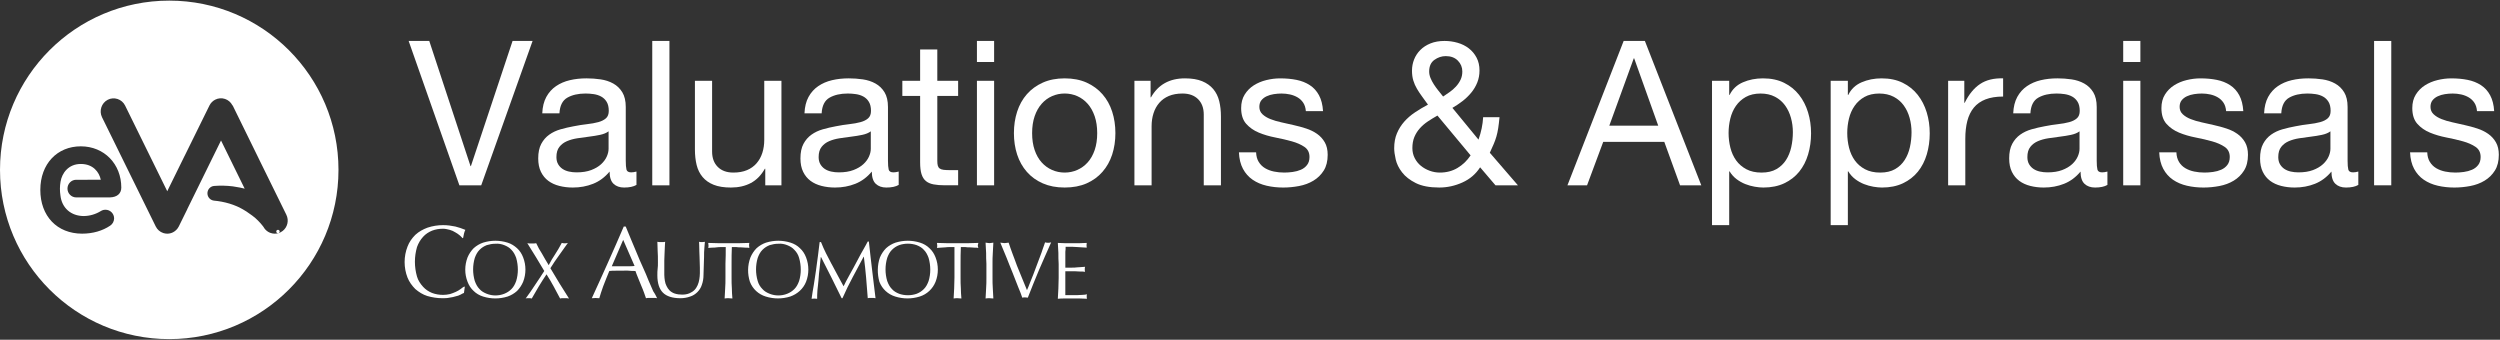
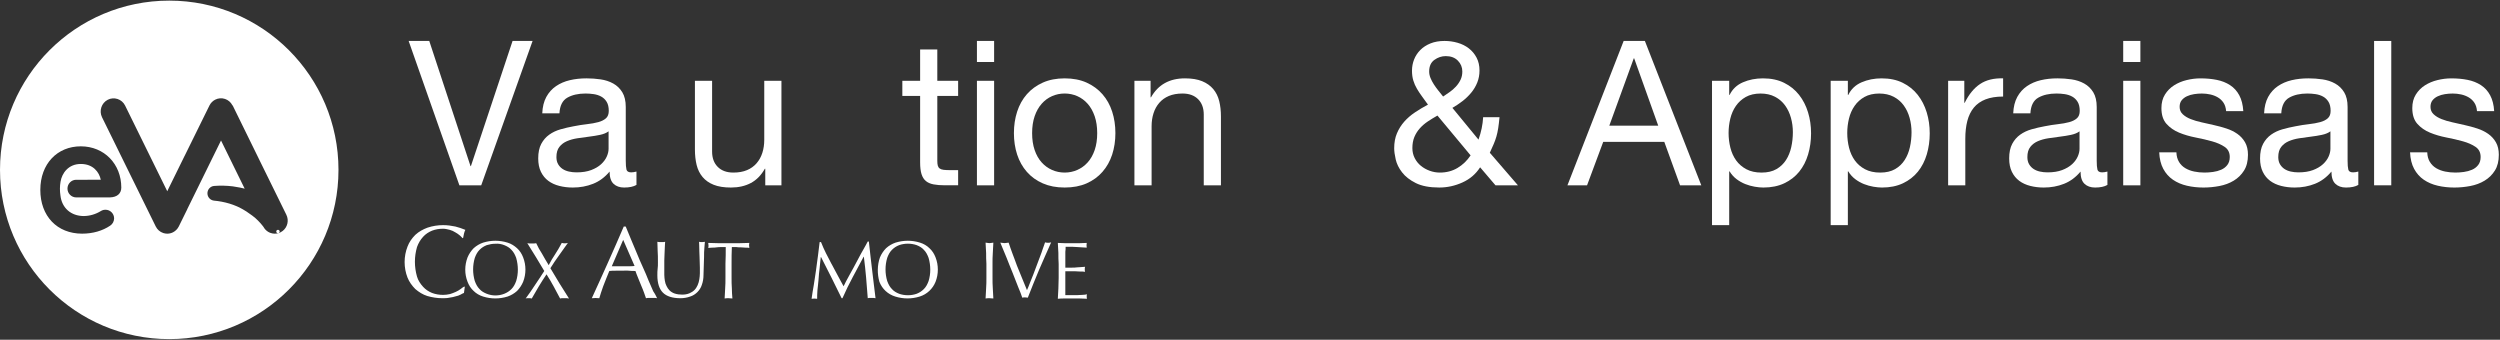
<svg xmlns="http://www.w3.org/2000/svg" id="Layer_1" viewBox="0 0 3294.99 447.76">
  <rect x="0" y="0" width="3294.99" height="447.76" fill="#333333" stroke="none" />
  <defs>
    <style>.cls-1{fill:#fff;}</style>
  </defs>
  <path class="cls-1" d="M366.43,305.1h0s-.06.02-.09.03c.03,0,.06-.02.09-.03Z" />
  <path class="cls-1" d="M366.35,307.36c-.98,0-1.88-.64-2.15-1.62-.33-1.18.34-2.41,1.52-2.75,1.1-.32,2.31.24,2.73,1.3.42,1.06.03,2.26-.99,2.79-.14.07-.36.16-.51.2-.2.05-.4.08-.6.08ZM366.94,306.64l.19.58-.19-.58Z" />
  <path class="cls-1" d="M223.06.82C99.87.82,0,100.69,0,223.88s99.87,223.06,223.06,223.06,223.06-99.87,223.06-223.06S346.25.82,223.06.82ZM145.13,260.16l-.83.02h-16.68c-.06,0-.11,0-.17,0h-27.12c-6.24-.04-11.35-5.21-11.4-11.52-.03-3.1,1.14-6.02,3.28-8.23,2.15-2.22,5.03-3.46,8.11-3.49h15.02c.14-.03.28-.04.43-.04h17.09c-2.16-10.1-10.07-20.79-26.37-20.79s-24.85,12.1-26.7,23.41c-1.02,6-1.06,12.08-.13,18.09,1.8,16.52,13.92,27.14,30.91,27.14,7.9-.13,15.68-2.43,22.46-6.65,1.89-1.16,4.04-1.73,6.21-1.64,6.09.03,11.13,5.13,11.17,11.38-.06,3.84-1.95,7.37-5.05,9.49-10.29,6.97-23.14,10.64-37.15,10.64-32.94,0-55.07-23.17-55.07-57.66s22.43-57.44,53.35-57.44,53.38,23.38,53.38,54.39c0,7.8-5.51,12.63-14.73,12.9ZM372.32,304.55h0c-.98.73-1.75,1.2-2.55,1.6-.34.17-.68.34-1.02.48-.56.24-1.1.43-1.66.6-3.47,1.09-7.14,1-10.59-.25-.02,0-.4-.15-.42-.16l-1.18-.5c-.29-.15-.51-.26-.73-.39,0,.02-.21-.1-.43-.22-.04-.02-.55-.34-.58-.36-.32-.21-.65-.43-.97-.66-.01,0-.36-.27-.38-.28-.03-.03-.45-.37-.48-.4l-.55-.48s-.52-.49-.55-.52l-.39-.41s-.44-.48-.44-.48c-.05-.05-.3-.37-.34-.42-.15-.17-.34-.39-.51-.63-.03-.04-.05-.08-.08-.12-.41-.57-.79-1.16-1.12-1.78-.23-.3-.62-.83-1.01-1.35-.91-1.18-1.92-2.37-2.95-3.55-2.15-2.42-4.43-4.7-6.76-6.78-.98-.88-2.49-2.06-4.05-3.26-1.97-1.43-5.23-3.77-7.77-5.46-2.61-1.74-6.83-4.1-9.39-5.38l-.6-.28c-1-.47-2-.95-3.02-1.36-3.07-1.31-6.24-2.46-9.48-3.44-6.54-1.94-13.31-3.24-20.1-3.86-4.78-.46-8.43-4.2-8.79-8.92-.43-5.35,3.53-10.04,8.82-10.46,8.17-.64,16.46-.45,24.65.56,2.99.38,6.12.91,9.3,1.58.02,0,.04,0,.06,0,.06,0,.2.03.32.06.07.01.13.02.2.04,1.8.35,3.86.86,5.71,1.35l-12.29-25.02c-.04-.06-.08-.13-.11-.2l-18.78-38.28-44.37,90.24c-.04.18-.1.35-.18.52l-11.09,22.51c-.03.06-.06.12-.1.18-1.64,3.24-4.31,5.92-7.53,7.56-2.39,1.21-4.97,1.82-7.56,1.82-1.79,0-3.59-.29-5.35-.88-4.34-1.45-7.85-4.53-9.88-8.68l-70.81-143.96c-4.08-8.42-.69-18.71,7.55-22.96,4.02-2.08,8.61-2.45,12.91-1.05,4.35,1.42,7.89,4.48,9.96,8.61l55.58,112.99,1.06-2.16c.03-.14.08-.27.15-.39l21.58-43.9c.06-.12.13-.23.2-.33l32.61-66.2c1.62-3.32,4.34-6.07,7.63-7.73,4.03-2.04,8.61-2.38,12.89-.94,4.18,1.4,7.59,4.3,9.65,8.22.26.18.47.41.61.69l33.91,69.12c.05.1.09.21.13.31l36.56,74.31-2,.98,2-.98c3.68,7.47,1.56,16.5-5.04,21.5Z" />
  <path class="cls-1" d="M605.47,244.23l-66.88-190.25h27.18l54.36,164.94h.53l54.89-164.94h26.38l-67.68,190.25h-28.78Z" />
  <path class="cls-1" d="M838.88,243.7c-3.91,2.31-9.33,3.47-16.25,3.47-5.86,0-10.53-1.65-13.99-4.93-3.46-3.28-5.2-8.66-5.2-16.12-6.21,7.46-13.45,12.84-21.71,16.12-8.26,3.29-17.18,4.93-26.79,4.93-6.21,0-12.12-.71-17.72-2.13-5.6-1.42-10.44-3.64-14.52-6.66-4.09-3.02-7.33-6.97-9.73-11.86-2.4-4.89-3.6-10.79-3.6-17.72,0-7.81,1.34-14.21,4-19.18,2.67-4.97,6.17-9.02,10.53-12.12,4.34-3.11,9.33-5.46,14.92-7.06,5.59-1.6,11.32-2.93,17.18-4,6.21-1.24,12.12-2.17,17.72-2.79,5.6-.62,10.53-1.51,14.79-2.67,4.26-1.15,7.63-2.84,10.12-5.07,2.49-2.21,3.73-5.46,3.73-9.72,0-4.97-.93-8.97-2.79-11.99-1.87-3.02-4.27-5.33-7.2-6.93-2.93-1.6-6.21-2.66-9.86-3.2-3.64-.53-7.24-.8-10.79-.8-9.59,0-17.59,1.82-23.98,5.46-6.39,3.64-9.86,10.53-10.39,20.65h-22.65c.35-8.53,2.13-15.72,5.33-21.58,3.2-5.86,7.46-10.62,12.79-14.26,5.33-3.64,11.42-6.26,18.26-7.86,6.83-1.6,14.16-2.4,21.97-2.4,6.22,0,12.39.45,18.52,1.33,6.13.89,11.68,2.7,16.65,5.45,4.97,2.75,8.96,6.6,11.99,11.57,3.02,4.96,4.54,11.43,4.54,19.4v70.73c0,5.32.31,9.21.92,11.7.63,2.48,2.71,3.72,6.27,3.72,1.95,0,4.26-.35,6.92-1.06v17.58ZM802.11,173.09c-2.85,2.12-6.57,3.66-11.19,4.64-4.62.97-9.45,1.77-14.52,2.38-5.07.62-10.17,1.33-15.33,2.12-5.15.8-9.77,2.08-13.85,3.84-4.09,1.76-7.42,4.28-9.99,7.56-2.58,3.27-3.87,7.73-3.87,13.39,0,3.71.75,6.85,2.27,9.42,1.5,2.56,3.46,4.64,5.86,6.23,2.39,1.59,5.19,2.74,8.39,3.45,3.2.71,6.56,1.06,10.12,1.06,7.47,0,13.86-1.01,19.18-3.04,5.33-2.03,9.69-4.6,13.06-7.69,3.37-3.1,5.86-6.46,7.46-10.08,1.6-3.62,2.4-7.03,2.4-10.21v-23.07Z" />
-   <path class="cls-1" d="M882.31,53.98v190.25h-22.64V53.98h22.64Z" />
  <path class="cls-1" d="M1008.62,244.23v-21.85h-.54c-4.79,8.53-10.92,14.79-18.38,18.79-7.46,3.99-16.25,6-26.37,6-9.06,0-16.62-1.2-22.65-3.6-6.04-2.4-10.93-5.81-14.66-10.25-3.73-4.44-6.35-9.73-7.86-15.86s-2.26-12.92-2.26-20.38v-90.6h22.64v93.26c0,8.53,2.49,15.28,7.47,20.25,4.97,4.98,11.81,7.46,20.52,7.46,6.92,0,12.92-1.07,17.98-3.2,5.07-2.13,9.28-5.15,12.66-9.06,3.37-3.91,5.91-8.48,7.59-13.72,1.68-5.24,2.53-10.97,2.53-17.19v-77.8h22.65v137.76h-21.32Z" />
-   <path class="cls-1" d="M1184.48,243.7c-3.91,2.31-9.33,3.47-16.26,3.47-5.86,0-10.53-1.65-13.99-4.93-3.46-3.28-5.19-8.66-5.19-16.12-6.22,7.46-13.46,12.84-21.72,16.12-8.25,3.29-17.18,4.93-26.78,4.93-6.22,0-12.13-.71-17.72-2.13-5.6-1.42-10.44-3.64-14.53-6.66-4.09-3.02-7.33-6.97-9.72-11.86-2.4-4.89-3.6-10.79-3.6-17.72,0-7.81,1.33-14.21,3.99-19.18,2.67-4.97,6.17-9.02,10.53-12.12,4.35-3.11,9.33-5.46,14.92-7.06,5.6-1.6,11.32-2.93,17.18-4,6.22-1.24,12.13-2.17,17.73-2.79,5.6-.62,10.53-1.51,14.78-2.67,4.26-1.15,7.64-2.84,10.12-5.07,2.49-2.21,3.74-5.46,3.74-9.72,0-4.97-.93-8.97-2.8-11.99-1.86-3.02-4.26-5.33-7.19-6.93-2.93-1.6-6.22-2.66-9.86-3.2-3.64-.53-7.24-.8-10.79-.8-9.6,0-17.59,1.82-23.98,5.46-6.4,3.64-9.87,10.53-10.4,20.65h-22.64c.35-8.53,2.12-15.72,5.32-21.58,3.2-5.86,7.47-10.62,12.8-14.26,5.32-3.64,11.41-6.26,18.25-7.86,6.84-1.6,14.17-2.4,21.99-2.4,6.21,0,12.39.45,18.52,1.33,6.13.89,11.67,2.7,16.65,5.45,4.97,2.75,8.96,6.6,11.99,11.57,3.02,4.96,4.52,11.43,4.52,19.4v70.73c0,5.32.31,9.21.93,11.7.62,2.48,2.71,3.72,6.26,3.72,1.95,0,4.27-.35,6.94-1.06v17.58ZM1147.71,173.09c-2.85,2.12-6.57,3.66-11.19,4.64-4.62.97-9.46,1.77-14.52,2.38-5.07.62-10.17,1.33-15.33,2.12-5.15.8-9.77,2.08-13.86,3.84-4.09,1.76-7.41,4.28-9.98,7.56-2.58,3.27-3.87,7.73-3.87,13.39,0,3.71.75,6.85,2.26,9.42,1.51,2.56,3.46,4.64,5.86,6.23,2.4,1.59,5.19,2.74,8.39,3.45,3.2.71,6.57,1.06,10.13,1.06,7.46,0,13.85-1.01,19.18-3.04,5.33-2.03,9.68-4.6,13.05-7.69,3.38-3.1,5.86-6.46,7.47-10.08,1.59-3.62,2.4-7.03,2.4-10.21v-23.07Z" />
  <path class="cls-1" d="M1262.81,106.47v19.98h-27.44v85.53c0,2.67.22,4.8.67,6.4.45,1.6,1.29,2.84,2.53,3.73,1.24.89,2.97,1.47,5.2,1.73,2.21.27,5.1.4,8.66.4h10.39v19.98h-17.31c-5.86,0-10.89-.4-15.06-1.2-4.17-.8-7.55-2.27-10.12-4.4-2.58-2.13-4.49-5.15-5.74-9.06-1.24-3.9-1.86-9.06-1.86-15.45v-87.66h-23.45v-19.98h23.45v-41.3h22.64v41.3h27.44Z" />
  <path class="cls-1" d="M1287.59,81.69v-27.71h22.65v27.71h-22.65ZM1310.24,106.47v137.76h-22.65V106.47h22.65Z" />
  <path class="cls-1" d="M1340.6,147.11c2.85-8.79,7.11-16.43,12.8-22.92,5.68-6.48,12.69-11.59,21.05-15.32,8.34-3.73,17.94-5.59,28.77-5.59s20.65,1.86,28.91,5.59c8.26,3.73,15.23,8.84,20.91,15.32,5.69,6.49,9.95,14.13,12.8,22.92,2.84,8.79,4.26,18.25,4.26,28.37s-1.42,19.54-4.26,28.25c-2.85,8.7-7.11,16.3-12.8,22.78-5.68,6.49-12.65,11.55-20.91,15.19-8.26,3.64-17.9,5.46-28.91,5.46s-20.43-1.83-28.77-5.46c-8.36-3.64-15.37-8.7-21.05-15.19-5.69-6.48-9.95-14.08-12.8-22.78-2.84-8.7-4.26-18.12-4.26-28.25s1.42-19.58,4.26-28.37ZM1363.65,197.73c2.22,6.49,5.29,11.9,9.2,16.26,3.91,4.35,8.48,7.68,13.72,9.99,5.24,2.31,10.79,3.47,16.65,3.47s11.41-1.16,16.65-3.47c5.24-2.3,9.81-5.63,13.72-9.99,3.91-4.35,6.97-9.77,9.2-16.26,2.22-6.48,3.32-13.9,3.32-22.25s-1.1-15.76-3.32-22.25c-2.23-6.48-5.29-11.95-9.2-16.39-3.91-4.44-8.49-7.82-13.72-10.13-5.25-2.3-10.79-3.46-16.65-3.46s-11.42,1.16-16.65,3.46c-5.25,2.31-9.81,5.69-13.72,10.13-3.91,4.44-6.98,9.9-9.2,16.39-2.22,6.48-3.32,13.9-3.32,22.25s1.1,15.77,3.32,22.25Z" />
  <path class="cls-1" d="M1516.47,106.47v21.85h.53c9.41-16.7,24.33-25.04,44.77-25.04,9.06,0,16.61,1.24,22.64,3.73,6.04,2.49,10.93,5.95,14.66,10.39,3.73,4.44,6.35,9.72,7.86,15.85,1.51,6.13,2.27,12.93,2.27,20.39v90.6h-22.65v-93.26c0-8.52-2.49-15.27-7.46-20.25-4.98-4.97-11.82-7.46-20.52-7.46-6.92,0-12.93,1.07-17.99,3.2-5.06,2.13-9.28,5.16-12.65,9.06-3.38,3.91-5.92,8.49-7.59,13.72-1.69,5.24-2.54,10.97-2.54,17.18v77.81h-22.64V106.47h21.32Z" />
-   <path class="cls-1" d="M1659.02,213.45c2.13,3.47,4.93,6.22,8.39,8.26,3.47,2.04,7.37,3.51,11.73,4.4,4.35.89,8.84,1.33,13.46,1.33,3.56,0,7.29-.27,11.19-.8s7.5-1.51,10.79-2.93c3.28-1.42,5.99-3.5,8.12-6.26,2.13-2.75,3.2-6.26,3.2-10.53,0-5.86-2.22-10.3-6.66-13.32-4.44-3.02-9.99-5.46-16.65-7.33-6.66-1.86-13.9-3.55-21.72-5.06-7.82-1.51-15.05-3.64-21.71-6.39-6.67-2.75-12.21-6.62-16.65-11.59-4.45-4.97-6.67-11.9-6.67-20.78,0-6.93,1.56-12.88,4.66-17.85,3.11-4.97,7.11-9.02,11.99-12.12,4.89-3.11,10.4-5.42,16.53-6.93,6.13-1.51,12.21-2.26,18.25-2.26,7.82,0,15.02.66,21.59,2,6.56,1.33,12.38,3.64,17.45,6.93,5.06,3.29,9.1,7.73,12.12,13.32,3.03,5.6,4.8,12.57,5.33,20.92h-22.64c-.36-4.44-1.52-8.12-3.47-11.06-1.95-2.93-4.44-5.28-7.46-7.06-3.03-1.77-6.35-3.06-9.99-3.86-3.64-.8-7.33-1.2-11.06-1.2-3.38,0-6.8.27-10.26.8-3.46.54-6.62,1.47-9.45,2.8-2.85,1.33-5.16,3.11-6.94,5.33s-2.67,5.11-2.67,8.66c0,3.91,1.38,7.15,4.13,9.73,2.75,2.58,6.27,4.71,10.53,6.39,4.27,1.69,9.06,3.11,14.39,4.26,5.33,1.16,10.65,2.36,15.98,3.6,5.68,1.25,11.24,2.76,16.65,4.53,5.42,1.78,10.22,4.13,14.39,7.06,4.17,2.93,7.55,6.62,10.12,11.06,2.58,4.44,3.87,9.95,3.87,16.52,0,8.35-1.73,15.28-5.19,20.79-3.46,5.51-8,9.95-13.59,13.32-5.59,3.38-11.9,5.72-18.92,7.06-7.02,1.33-13.99,2-20.91,2-7.65,0-14.92-.8-21.85-2.4-6.94-1.6-13.06-4.22-18.4-7.86-5.32-3.64-9.59-8.43-12.79-14.39-3.2-5.95-4.97-13.19-5.33-21.71h22.65c.17,4.98,1.33,9.19,3.46,12.65Z" />
  <path class="cls-1" d="M1927.47,240.5c-9.86,4.44-20.03,6.66-30.5,6.66-12.79,0-23.1-1.96-30.91-5.86-7.83-3.91-13.86-8.61-18.12-14.13-4.27-5.5-7.06-11.19-8.4-17.05-1.33-5.86-2-10.74-2-14.65,0-7.46,1.2-14.04,3.6-19.72,2.4-5.69,5.6-10.8,9.59-15.33,3.99-4.53,8.7-8.61,14.13-12.26,5.42-3.64,11.14-7.06,17.18-10.25-2.67-3.73-5.25-7.29-7.73-10.66-2.49-3.37-4.75-6.79-6.79-10.25-2.05-3.47-3.64-7.11-4.8-10.93-1.16-3.81-1.73-8.12-1.73-12.92,0-5.15.93-10.08,2.79-14.79,1.87-4.71,4.62-8.88,8.26-12.52,3.64-3.64,8.12-6.53,13.46-8.66,5.33-2.13,11.46-3.2,18.38-3.2,5.86,0,11.59.8,17.18,2.4,5.6,1.6,10.53,4.04,14.79,7.33,4.26,3.29,7.68,7.37,10.26,12.26,2.57,4.89,3.86,10.53,3.86,16.92,0,5.69-.98,10.97-2.93,15.85-1.95,4.89-4.62,9.37-7.99,13.46-3.38,4.09-7.2,7.77-11.46,11.06-4.27,3.29-8.71,6.27-13.33,8.93l34.38,41.84c3.55-9.95,5.6-19.81,6.13-29.58h21.58c-.53,5.69-1.12,10.53-1.73,14.52-.63,4-1.42,7.68-2.4,11.06-.98,3.38-2.18,6.71-3.6,9.99-1.42,3.29-3.1,7.06-5.06,11.32l37.04,42.9h-29.58l-20.24-23.72c-5.69,8.88-13.46,15.55-23.32,19.98ZM1881.91,160.03c-3.99,2.67-7.5,5.69-10.53,9.06-3.02,3.38-5.42,7.15-7.19,11.33-1.77,4.17-2.67,9.1-2.67,14.78,0,4.8,1.02,9.19,3.07,13.19,2.04,4,4.75,7.38,8.12,10.13,3.37,2.76,7.23,4.93,11.59,6.53,4.35,1.6,8.84,2.4,13.46,2.4,8.7,0,16.47-2.04,23.31-6.13,6.84-4.08,12.56-9.6,17.18-16.52l-43.69-52.49c-4.44,2.49-8.66,5.06-12.66,7.73ZM1910.55,121.4c3.02-2.13,5.78-4.53,8.26-7.2,2.49-2.67,4.52-5.64,6.13-8.93,1.6-3.29,2.4-6.97,2.4-11.06,0-5.51-1.95-10.26-5.86-14.26-3.91-3.99-9.24-6-15.98-6-5.33,0-10.31,1.65-14.92,4.93-4.62,3.29-6.94,8.39-6.94,15.32,0,2.84.57,5.69,1.73,8.52,1.16,2.85,2.62,5.65,4.4,8.4,1.77,2.76,3.74,5.46,5.86,8.12,2.13,2.67,4.27,5.33,6.39,7.99,2.67-1.77,5.51-3.73,8.53-5.86Z" />
  <path class="cls-1" d="M2167.95,53.98l74.34,190.25h-27.98l-20.79-57.29h-80.46l-21.32,57.29h-25.85l74.08-190.25h27.98ZM2185.54,165.63l-31.71-88.73h-.53l-32.25,88.73h64.49Z" />
  <path class="cls-1" d="M2279.07,106.47v18.65h.53c3.73-7.64,9.59-13.19,17.59-16.65,7.99-3.46,16.78-5.19,26.37-5.19,10.66,0,19.95,1.95,27.85,5.86,7.9,3.91,14.48,9.19,19.72,15.85,5.24,6.66,9.19,14.35,11.85,23.05,2.67,8.71,3.99,17.94,3.99,27.72s-1.29,19.01-3.87,27.71c-2.57,8.7-6.48,16.3-11.71,22.78-5.25,6.48-11.82,11.59-19.72,15.32-7.9,3.73-17.1,5.6-27.58,5.6-3.37,0-7.15-.36-11.32-1.07-4.17-.71-8.31-1.86-12.38-3.46-4.09-1.6-7.96-3.78-11.6-6.53-3.64-2.75-6.7-6.17-9.19-10.25h-.53v70.87h-22.65V106.47h22.65ZM2360.47,155.37c-1.69-6.13-4.26-11.59-7.73-16.39-3.46-4.8-7.9-8.61-13.32-11.45s-11.77-4.26-19.05-4.26-14.12,1.51-19.45,4.53c-5.33,3.02-9.69,6.97-13.05,11.86-3.38,4.89-5.82,10.44-7.33,16.65-1.52,6.22-2.27,12.52-2.27,18.92,0,6.75.81,13.28,2.4,19.58,1.6,6.31,4.13,11.86,7.59,16.65,3.46,4.8,7.94,8.66,13.46,11.59,5.5,2.93,12.17,4.4,19.99,4.4s14.34-1.51,19.58-4.53c5.24-3.02,9.45-7.02,12.65-11.99,3.2-4.97,5.51-10.66,6.94-17.06,1.41-6.39,2.12-12.96,2.12-19.72,0-6.39-.84-12.65-2.53-18.78Z" />
  <path class="cls-1" d="M2435.47,106.47v18.65h.53c3.73-7.64,9.59-13.19,17.59-16.65,7.99-3.46,16.78-5.19,26.37-5.19,10.66,0,19.95,1.95,27.85,5.86,7.9,3.91,14.48,9.19,19.72,15.85,5.24,6.66,9.19,14.35,11.85,23.05,2.67,8.71,3.99,17.94,3.99,27.72s-1.29,19.01-3.87,27.71c-2.57,8.7-6.48,16.3-11.71,22.78-5.25,6.48-11.82,11.59-19.72,15.32-7.9,3.73-17.1,5.6-27.58,5.6-3.37,0-7.15-.36-11.32-1.07-4.17-.71-8.31-1.86-12.38-3.46-4.09-1.6-7.96-3.78-11.6-6.53-3.64-2.75-6.7-6.17-9.19-10.25h-.53v70.87h-22.65V106.47h22.65ZM2516.87,155.37c-1.69-6.13-4.26-11.59-7.73-16.39-3.46-4.8-7.9-8.61-13.32-11.45-5.42-2.84-11.77-4.26-19.05-4.26s-14.12,1.51-19.45,4.53c-5.33,3.02-9.69,6.97-13.05,11.86-3.38,4.89-5.82,10.44-7.33,16.65-1.52,6.22-2.27,12.52-2.27,18.92,0,6.75.81,13.28,2.4,19.58,1.6,6.31,4.13,11.86,7.59,16.65,3.46,4.8,7.94,8.66,13.46,11.59,5.5,2.93,12.17,4.4,19.99,4.4s14.34-1.51,19.58-4.53c5.24-3.02,9.45-7.02,12.65-11.99,3.2-4.97,5.51-10.66,6.94-17.06,1.41-6.39,2.12-12.96,2.12-19.72,0-6.39-.84-12.65-2.53-18.78Z" />
  <path class="cls-1" d="M2588.94,106.47v29.04h.53c5.51-11.19,12.26-19.45,20.25-24.78,8-5.33,18.12-7.82,30.38-7.46v23.98c-9.06,0-16.78,1.25-23.19,3.73-6.39,2.49-11.54,6.13-15.45,10.92-3.91,4.8-6.75,10.62-8.53,17.46-1.77,6.84-2.66,14.7-2.66,23.58v61.29h-22.65V106.47h21.32Z" />
  <path class="cls-1" d="M2777.59,243.7c-3.91,2.31-9.33,3.47-16.25,3.47-5.86,0-10.53-1.65-13.99-4.93-3.46-3.28-5.2-8.66-5.2-16.12-6.21,7.46-13.45,12.84-21.71,16.12-8.26,3.29-17.18,4.93-26.79,4.93-6.21,0-12.12-.71-17.72-2.13-5.6-1.42-10.44-3.64-14.52-6.66-4.09-3.02-7.33-6.97-9.73-11.86-2.4-4.89-3.6-10.79-3.6-17.72,0-7.81,1.34-14.21,4-19.18,2.67-4.97,6.17-9.02,10.53-12.12,4.34-3.11,9.33-5.46,14.92-7.06,5.59-1.6,11.32-2.93,17.18-4,6.21-1.24,12.12-2.17,17.72-2.79,5.6-.62,10.53-1.51,14.79-2.67,4.26-1.15,7.63-2.84,10.12-5.07,2.49-2.21,3.73-5.46,3.73-9.72,0-4.97-.93-8.97-2.79-11.99-1.87-3.02-4.27-5.33-7.2-6.93-2.93-1.6-6.21-2.66-9.86-3.2-3.64-.53-7.24-.8-10.79-.8-9.59,0-17.59,1.82-23.98,5.46-6.39,3.64-9.86,10.53-10.39,20.65h-22.65c.35-8.53,2.13-15.72,5.33-21.58,3.2-5.86,7.46-10.62,12.79-14.26,5.33-3.64,11.42-6.26,18.26-7.86,6.83-1.6,14.16-2.4,21.97-2.4,6.22,0,12.39.45,18.52,1.33,6.13.89,11.68,2.7,16.65,5.45,4.97,2.75,8.96,6.6,11.99,11.57,3.02,4.96,4.54,11.43,4.54,19.4v70.73c0,5.32.31,9.21.92,11.7.63,2.48,2.71,3.72,6.27,3.72,1.95,0,4.26-.35,6.92-1.06v17.58ZM2740.82,173.09c-2.85,2.12-6.57,3.66-11.19,4.64-4.62.97-9.45,1.77-14.52,2.38-5.07.62-10.17,1.33-15.33,2.12-5.15.8-9.77,2.08-13.85,3.84-4.09,1.76-7.42,4.28-9.99,7.56-2.58,3.27-3.87,7.73-3.87,13.39,0,3.71.75,6.85,2.27,9.42,1.5,2.56,3.46,4.64,5.86,6.23,2.39,1.59,5.19,2.74,8.39,3.45,3.2.71,6.56,1.06,10.12,1.06,7.47,0,13.86-1.01,19.18-3.04,5.33-2.03,9.69-4.6,13.06-7.69,3.37-3.1,5.86-6.46,7.46-10.08,1.6-3.62,2.4-7.03,2.4-10.21v-23.07Z" />
  <path class="cls-1" d="M2798.38,81.69v-27.71h22.64v27.71h-22.64ZM2821.02,106.47v137.76h-22.64V106.47h22.64Z" />
  <path class="cls-1" d="M2871.92,213.45c2.12,3.47,4.93,6.22,8.39,8.26,3.46,2.04,7.37,3.51,11.73,4.4,4.34.89,8.84,1.33,13.46,1.33,3.55,0,7.28-.27,11.18-.8,3.91-.53,7.51-1.51,10.79-2.93,3.29-1.42,6-3.5,8.14-6.26,2.12-2.75,3.2-6.26,3.2-10.53,0-5.86-2.23-10.3-6.67-13.32-4.44-3.02-9.98-5.46-16.65-7.33-6.66-1.86-13.89-3.55-21.71-5.06-7.82-1.51-15.06-3.64-21.72-6.39-6.66-2.75-12.21-6.62-16.65-11.59-4.44-4.97-6.66-11.9-6.66-20.78,0-6.93,1.55-12.88,4.66-17.85,3.1-4.97,7.11-9.02,11.99-12.12,4.89-3.11,10.39-5.42,16.52-6.93,6.13-1.51,12.21-2.26,18.26-2.26,7.82,0,15.01.66,21.58,2,6.57,1.33,12.39,3.64,17.45,6.93,5.07,3.29,9.1,7.73,12.13,13.32,3.02,5.6,4.79,12.57,5.33,20.92h-22.65c-.36-4.44-1.51-8.12-3.46-11.06-1.95-2.93-4.44-5.28-7.47-7.06-3.02-1.77-6.35-3.06-9.98-3.86-3.64-.8-7.33-1.2-11.06-1.2-3.38,0-6.8.27-10.26.8-3.46.54-6.63,1.47-9.46,2.8-2.85,1.33-5.15,3.11-6.92,5.33-1.78,2.22-2.67,5.11-2.67,8.66,0,3.91,1.37,7.15,4.13,9.73,2.75,2.58,6.26,4.71,10.53,6.39,4.26,1.69,9.06,3.11,14.38,4.26,5.33,1.16,10.66,2.36,16,3.6,5.68,1.25,11.23,2.76,16.65,4.53,5.42,1.78,10.21,4.13,14.38,7.06,4.17,2.93,7.55,6.62,10.13,11.06,2.57,4.44,3.87,9.95,3.87,16.52,0,8.35-1.73,15.28-5.2,20.79-3.46,5.51-7.99,9.95-13.58,13.32-5.6,3.38-11.91,5.72-18.92,7.06-7.02,1.33-13.99,2-20.92,2-7.64,0-14.92-.8-21.85-2.4-6.92-1.6-13.05-4.22-18.38-7.86-5.33-3.64-9.59-8.43-12.79-14.39-3.2-5.95-4.98-13.19-5.33-21.71h22.64c.18,4.98,1.34,9.19,3.47,12.65Z" />
  <path class="cls-1" d="M3108.26,243.7c-3.91,2.31-9.33,3.47-16.26,3.47-5.86,0-10.53-1.65-13.99-4.93-3.46-3.28-5.19-8.66-5.19-16.12-6.22,7.46-13.46,12.84-21.72,16.12-8.25,3.29-17.18,4.93-26.78,4.93-6.22,0-12.13-.71-17.72-2.13-5.6-1.42-10.44-3.64-14.53-6.66-4.09-3.02-7.33-6.97-9.72-11.86-2.4-4.89-3.6-10.79-3.6-17.72,0-7.81,1.33-14.21,3.99-19.18,2.67-4.97,6.17-9.02,10.53-12.12,4.35-3.11,9.33-5.46,14.92-7.06,5.6-1.6,11.32-2.93,17.18-4,6.22-1.24,12.13-2.17,17.73-2.79,5.6-.62,10.53-1.51,14.78-2.67,4.26-1.15,7.64-2.84,10.12-5.07,2.49-2.21,3.74-5.46,3.74-9.72,0-4.97-.93-8.97-2.8-11.99-1.86-3.02-4.26-5.33-7.19-6.93-2.93-1.6-6.22-2.66-9.86-3.2-3.64-.53-7.24-.8-10.79-.8-9.6,0-17.59,1.82-23.98,5.46-6.4,3.64-9.87,10.53-10.4,20.65h-22.64c.35-8.53,2.12-15.72,5.32-21.58,3.2-5.86,7.47-10.62,12.8-14.26,5.32-3.64,11.41-6.26,18.25-7.86s14.17-2.4,21.99-2.4c6.21,0,12.39.45,18.52,1.33,6.13.89,11.67,2.7,16.65,5.45,4.97,2.75,8.96,6.6,11.99,11.57,3.02,4.96,4.52,11.43,4.52,19.4v70.73c0,5.32.31,9.21.93,11.7.62,2.48,2.71,3.72,6.26,3.72,1.95,0,4.27-.35,6.94-1.06v17.58ZM3071.49,173.09c-2.85,2.12-6.57,3.66-11.19,4.64-4.62.97-9.46,1.77-14.52,2.38-5.07.62-10.17,1.33-15.33,2.12-5.15.8-9.77,2.08-13.86,3.84-4.09,1.76-7.41,4.28-9.98,7.56-2.58,3.27-3.87,7.73-3.87,13.39,0,3.71.75,6.85,2.26,9.42,1.51,2.56,3.46,4.64,5.86,6.23,2.4,1.59,5.19,2.74,8.39,3.45,3.2.71,6.57,1.06,10.13,1.06,7.46,0,13.85-1.01,19.18-3.04,5.33-2.03,9.68-4.6,13.05-7.69,3.38-3.1,5.86-6.46,7.47-10.08,1.59-3.62,2.4-7.03,2.4-10.21v-23.07Z" />
  <path class="cls-1" d="M3151.69,53.98v190.25h-22.65V53.98h22.65Z" />
  <path class="cls-1" d="M3202.58,213.45c2.13,3.47,4.93,6.22,8.39,8.26,3.47,2.04,7.37,3.51,11.73,4.4,4.35.89,8.84,1.33,13.46,1.33,3.56,0,7.29-.27,11.19-.8,3.91-.53,7.5-1.51,10.79-2.93,3.28-1.42,5.99-3.5,8.12-6.26,2.13-2.75,3.2-6.26,3.2-10.53,0-5.86-2.22-10.3-6.66-13.32-4.44-3.02-9.99-5.46-16.65-7.33-6.66-1.86-13.9-3.55-21.72-5.06-7.82-1.51-15.05-3.64-21.71-6.39-6.67-2.75-12.21-6.62-16.65-11.59-4.45-4.97-6.67-11.9-6.67-20.78,0-6.93,1.56-12.88,4.66-17.85,3.11-4.97,7.11-9.02,11.99-12.12,4.89-3.11,10.4-5.42,16.53-6.93,6.13-1.51,12.21-2.26,18.25-2.26,7.82,0,15.02.66,21.59,2,6.56,1.33,12.38,3.64,17.45,6.93,5.06,3.29,9.1,7.73,12.12,13.32,3.03,5.6,4.8,12.57,5.33,20.92h-22.64c-.36-4.44-1.52-8.12-3.47-11.06-1.95-2.93-4.44-5.28-7.46-7.06-3.03-1.77-6.35-3.06-9.99-3.86-3.64-.8-7.33-1.2-11.06-1.2-3.38,0-6.8.27-10.26.8-3.46.54-6.62,1.47-9.45,2.8-2.85,1.33-5.16,3.11-6.94,5.33-1.77,2.22-2.67,5.11-2.67,8.66,0,3.91,1.38,7.15,4.13,9.73,2.75,2.58,6.27,4.71,10.53,6.39,4.27,1.69,9.06,3.11,14.39,4.26,5.33,1.16,10.65,2.36,15.98,3.6,5.68,1.25,11.24,2.76,16.65,4.53,5.42,1.78,10.22,4.13,14.39,7.06,4.17,2.93,7.55,6.62,10.12,11.06,2.58,4.44,3.87,9.95,3.87,16.52,0,8.35-1.73,15.28-5.19,20.79-3.46,5.51-8,9.95-13.59,13.32-5.59,3.38-11.9,5.72-18.92,7.06-7.02,1.33-13.99,2-20.91,2-7.65,0-14.92-.8-21.85-2.4-6.94-1.6-13.06-4.22-18.4-7.86-5.32-3.64-9.59-8.43-12.79-14.39-3.2-5.95-4.97-13.19-5.33-21.71h22.65c.17,4.98,1.33,9.19,3.46,12.65Z" />
  <path class="cls-1" d="M607.08,388.29c-2.2,1.1-4.03,1.83-6.23,2.2-2.56.73-5.13,1.47-8.42,1.83-3.3.73-6.23.73-9.52.73-6.59,0-13.55-1.1-19.78-2.93-5.86-1.83-10.99-5.13-15.75-9.16-4.4-4.4-8.06-9.52-10.26-15.02-5.13-13.19-5.13-27.84,0-41.02,2.2-5.86,5.86-10.99,10.26-15.38,4.76-4.4,10.26-7.33,16.12-9.52,6.59-2.2,13.55-3.3,20.51-3.3,5.49,0,10.99.73,16.12,1.83,4.4,1.1,8.79,2.56,13.19,4.4-.73,1.47-1.47,3.3-1.83,5.13-.37,2.2-.73,4.03-1.1,5.49l-.73.37c-1.1-1.47-2.56-2.56-3.66-3.66-1.83-1.47-3.66-2.93-5.86-4.03-2.2-1.47-4.76-2.56-7.33-3.3-2.93-.73-5.86-1.47-8.79-1.47-5.13,0-9.89.73-14.65,2.56-4.4,1.83-8.42,4.4-11.72,8.06-3.66,4.03-6.23,8.42-8.06,13.55-3.66,12.82-3.66,26.01,0,38.83,1.47,5.13,4.4,9.52,8.06,13.55,3.3,3.66,7.33,6.23,11.72,8.06,4.76,1.83,9.89,2.56,14.65,2.56,2.93,0,6.23-.37,9.16-1.1,2.56-.73,5.13-1.83,7.69-2.93,2.2-1.1,4.4-2.2,6.23-3.66,1.83-1.47,3.3-2.56,4.76-3.3l.73.37-1.1,8.06c-1.83.73-3.3,1.47-4.4,2.2" />
  <path class="cls-1" d="M680.34,339.94c-1.47-4.03-3.3-7.69-6.23-10.62-2.56-2.93-5.86-4.76-9.52-6.23-3.66-1.47-7.69-2.2-11.72-1.83-4.03,0-7.69.73-11.35,1.83-3.66,1.47-6.59,3.3-9.52,6.23-2.93,2.93-4.76,6.59-6.23,10.62-2.93,9.89-2.93,20.51,0,30.4,1.47,4.03,3.3,7.69,6.23,10.62,2.56,2.93,5.86,4.76,9.52,6.23,3.66,1.47,7.69,2.2,11.35,2.2,4.03,0,8.06-.73,11.72-2.2,3.66-1.47,6.59-3.3,9.52-6.23,2.93-2.93,4.76-6.59,6.23-10.62,2.93-9.52,2.93-20.15,0-30.4M616.24,339.2c1.83-4.4,4.76-8.79,8.06-12.09,3.66-3.3,8.06-5.86,12.45-7.33,10.62-3.3,21.61-3.3,32.23,0,4.76,1.47,8.79,4.03,12.45,7.33,3.66,3.3,6.23,7.33,8.06,12.09,4.03,10.26,4.03,21.98,0,32.23-1.83,4.4-4.76,8.79-8.06,12.09-3.66,3.3-8.06,5.86-12.45,7.33-10.62,3.3-21.61,3.3-32.23,0-4.76-1.47-9.16-4.03-12.45-7.33-3.66-3.3-6.23-7.33-8.06-12.09-4.03-10.26-4.03-21.61,0-32.23" />
  <path class="cls-1" d="M731.62,335.17c2.93-4.4,5.86-9.52,8.79-15.02,2.56.73,5.49.73,8.06,0l-11.72,16.48c-4.03,5.49-7.69,10.99-11.35,16.85,4.03,6.96,8.06,13.55,12.09,20.15,4.03,6.59,8.42,13.19,12.45,19.78-1.1,0-1.83-.37-2.93-.37h-5.86c-1.1,0-1.83,0-2.93.37-2.93-5.13-5.49-10.62-8.42-15.75-2.93-5.49-6.23-10.99-9.52-16.12-3.66,5.49-6.96,10.62-10.26,16.12-3.3,5.49-6.23,10.62-9.16,15.75-.73,0-1.47-.37-2.2-.37h-3.66c-.73,0-1.47,0-2.2.37,4.4-5.86,8.42-11.72,12.45-17.95,4.03-5.86,8.06-12.09,12.09-18.31-3.66-6.23-7.33-12.45-10.99-18.31-3.66-6.23-7.69-12.09-11.35-18.31,1.1,0,1.83.37,2.93.37h5.86c1.1,0,1.83-.37,2.93-.37,2.2,4.76,4.76,9.52,7.69,13.92,2.56,4.76,5.49,9.52,8.79,15.02,2.56-5.13,5.49-9.89,8.42-14.29" />
  <path class="cls-1" d="M806.34,350.92h22.34c2.56,0,5.13,0,7.69-.37l-15.02-34.43-15.02,34.8ZM866.05,393.05c-1.1-.37-2.56-.37-3.66-.37h-7.33c-1.1,0-2.56,0-3.66.37-.73-2.2-1.47-4.4-2.56-7.33-1.1-2.93-2.2-5.86-3.66-9.16-1.47-3.3-2.56-6.59-4.03-9.89-1.47-3.3-2.56-6.59-3.66-9.52-2.93,0-5.86,0-8.79-.37-2.93-.37-5.86,0-8.79,0h-8.42c-2.93,0-5.49,0-8.42.37-2.93,6.96-5.49,13.55-8.06,20.15-2.2,6.23-4.03,11.72-5.13,15.75-3.3-.37-6.59-.37-9.89,0,7.33-15.75,14.28-31.5,21.24-46.88,6.96-15.38,13.92-31.5,20.88-47.62h2.56c2.2,5.13,4.4,10.99,6.96,16.85,2.56,6.23,5.13,12.09,7.69,18.31,2.56,6.23,5.13,12.45,8.06,18.68,2.93,6.23,5.13,11.72,7.33,17.22,2.2,5.13,4.4,9.89,6.23,14.29,2.56,3.66,4.03,6.96,5.13,9.16" />
  <path class="cls-1" d="M921.72,330.05c0-5.49-.37-9.16-.37-11.35l2.2.37h2.2c1.1,0,2.2-.37,3.3-.37-.37,2.56-.37,5.49-.73,8.79-.37,3.3-.37,6.96-.37,10.99s-.37,8.06-.37,12.09-.37,8.06-.37,12.09c0,4.4-.73,8.79-2.2,12.82-1.1,3.66-3.3,6.96-5.86,9.52-2.56,2.56-5.86,4.76-9.52,5.86-4.03,1.47-8.42,2.2-12.82,2.2-10.62,0-18.31-2.56-23.08-7.33-4.76-4.76-7.33-12.45-7.33-22.71,0-3.3,0-6.23.37-8.79.37-2.56.37-5.13.37-8.06,0-5.86,0-11.35-.37-15.75,0-4.76-.37-8.42-.37-11.72.73,0,1.83.37,2.93.37h5.13l2.2-.37c0,1.47-.37,3.66-.37,6.23s-.37,5.49-.37,8.42-.37,6.59-.37,10.26v18.68c0,2.56.37,5.13.73,7.69.37,2.56,1.1,4.76,2.2,6.96,1.1,2.2,2.2,4.03,4.03,5.86,1.83,1.83,4.4,3.3,6.59,4.03,3.3,1.1,6.59,1.47,9.89,1.47s6.59-.37,9.89-1.83c2.56-1.1,4.76-2.56,6.59-4.4,1.83-1.83,2.93-4.03,4.03-6.23,1.1-2.56,1.83-5.13,2.2-7.69.37-2.56.73-5.13.73-8.06v-7.33c-.37-9.52-.37-17.22-.73-22.71" />
  <path class="cls-1" d="M956.52,325.65h-5.86c-2.2,0-4.03,0-6.23.37-2.2.37-4.03.37-5.86.37s-3.66.37-5.13.37c.37-1.1.37-2.2.37-3.3s-.37-2.2-.37-3.3c4.76,0,9.16.37,13.55.37h27.1c4.4,0,9.16-.37,13.55-.37-.37,1.1-.37,2.2-.37,3.3s.37,2.2.37,3.3c-1.47-.37-3.3-.37-5.13-.37s-3.66-.37-5.86-.37-4.03,0-6.23-.37h-5.86c-.37,7.33-.37,14.65-.37,21.98v18.31c0,4.76,0,9.16.37,13.92,0,4.4.37,9.16.73,13.55-1.47,0-3.3-.37-5.13-.37s-3.66,0-5.13.37c.37-4.4.37-8.79.73-13.55.37-4.4.37-9.16.37-13.92v-18.31c.37-7.33.37-14.65.37-21.98" />
-   <path class="cls-1" d="M1053.22,339.94c-1.1-4.03-3.3-7.69-6.23-10.62-2.56-2.93-5.86-4.76-9.52-6.23-3.66-1.47-7.69-2.2-11.72-1.83-4.03,0-7.69.73-11.35,1.83-3.66,1.47-6.59,3.3-9.52,6.23-2.93,2.93-4.76,6.59-6.23,10.62-2.93,9.89-2.93,20.51,0,30.4,1.1,4.03,3.3,7.69,6.23,10.62,2.56,2.93,5.86,4.76,9.52,6.23,3.66,1.47,7.69,2.2,11.35,2.2,4.03,0,8.06-.73,11.72-2.2,3.66-1.47,6.59-3.3,9.52-6.23,2.93-2.93,4.76-6.59,6.23-10.62,2.93-9.52,2.93-20.15,0-30.4M989.12,339.2c1.83-4.4,4.76-8.79,8.06-12.09,3.66-3.3,8.06-5.86,12.45-7.33,10.62-3.3,21.61-3.3,32.23,0,4.76,1.47,9.16,4.03,12.45,7.33,3.66,3.3,6.23,7.33,8.06,12.09,4.03,10.26,4.03,21.98,0,32.23-3.66,9.16-11.35,16.12-20.88,19.41-10.62,3.3-21.61,3.3-32.23,0-9.52-2.93-17.22-9.89-20.88-19.41-3.3-10.26-3.3-21.61.73-32.23" />
  <path class="cls-1" d="M1096.07,347.99c5.13,9.52,10.26,19.41,15.75,29.3.73-1.47,1.83-3.3,2.93-5.86,1.47-2.56,2.93-5.49,4.76-8.79,1.83-3.3,3.66-6.59,5.86-10.62,2.2-4.03,4.03-7.69,6.23-11.72,2.2-4.03,4.03-7.69,6.23-11.35,2.2-3.66,4.03-7.33,5.86-10.62h1.47c.73,6.96,1.47,13.55,2.2,19.78.73,6.23,1.47,12.45,2.2,18.68.73,6.23,1.47,12.09,2.2,18.31.73,5.86,1.47,12.09,2.2,17.95-.73,0-1.83-.37-2.56-.37h-5.13c-.73,0-1.83,0-2.56.37-.73-9.52-1.47-18.68-2.2-27.47-.73-8.79-1.83-17.95-2.93-27.1h-.37c-4.76,8.79-9.52,17.95-14.29,26.74-4.76,8.79-9.16,17.95-13.55,27.84h-1.1c-4.4-8.79-8.79-17.95-13.19-26.74-4.76-9.16-9.16-18.31-13.92-27.47h-.37c-.37,4.4-1.1,9.16-1.47,14.29-.73,5.13-1.1,10.26-1.47,15.38-.37,5.13-1.1,9.89-1.47,14.29-.37,4.4-.37,8.06-.37,10.99-2.56-.37-5.13-.37-7.33,0,.73-5.86,1.83-11.72,2.93-18.31,1.1-6.23,1.83-12.82,2.93-19.41.73-6.59,1.83-12.82,2.56-19.05.73-6.23,1.47-12.09,2.2-17.95h1.83c3.66,9.52,8.79,19.41,13.92,28.94" />
  <path class="cls-1" d="M1223.9,339.94c-1.47-4.03-3.3-7.69-6.23-10.62-2.56-2.93-5.86-4.76-9.52-6.23-7.33-2.56-15.75-2.56-23.08,0-3.66,1.47-6.59,3.3-9.52,6.23-2.93,2.93-4.76,6.59-6.23,10.62-2.93,9.89-2.93,20.51,0,30.4,1.47,4.03,3.3,7.69,6.23,10.62,2.56,2.93,5.86,4.76,9.52,6.23,7.33,2.56,15.75,2.56,23.08,0,3.66-1.47,6.59-3.3,9.52-6.23,2.93-2.93,4.76-6.59,6.23-10.62,2.93-9.52,2.93-20.15,0-30.4M1159.8,339.2c1.83-4.4,4.76-8.79,8.06-12.09,3.66-3.3,8.06-5.86,12.45-7.33,10.62-3.3,21.61-3.3,32.23,0,4.76,1.47,9.16,4.03,12.45,7.33,3.66,3.3,6.23,7.33,8.06,12.09,4.03,10.26,4.03,21.98,0,32.23-3.66,9.16-11.35,16.48-20.88,19.41-10.62,3.3-21.61,3.3-32.23,0-9.52-2.93-17.22-9.89-20.88-19.41-2.93-10.26-2.93-21.98.73-32.23" />
-   <path class="cls-1" d="M1257.97,325.65h-5.86c-2.2,0-4.03,0-6.23.37-2.2,0-4.03.37-5.86.37s-3.66.37-5.13.37c.37-1.1.37-2.2.37-3.3s-.37-2.2-.37-3.3c4.76,0,9.16.37,13.55.37h27.47c4.76,0,9.16-.37,13.55-.37-.37,1.1-.37,2.2-.73,3.3,0,1.1.37,2.2.73,3.3-1.47-.37-3.3-.37-5.13-.37s-3.66-.37-5.86-.37-4.03,0-6.23-.37h-5.86c-.37,7.33-.37,14.65-.37,21.98v18.31c0,4.76,0,9.16.37,13.92,0,4.4.37,9.16.73,13.55-1.47,0-3.3-.37-5.13-.37s-3.66,0-5.13.37c.37-4.4.37-8.79.73-13.55,0-4.4.37-9.16.37-13.92v-40.29" />
  <path class="cls-1" d="M1299.72,333.71c-.37-4.4-.37-9.16-.73-13.92,1.1,0,1.83.37,2.56.37,1.83.37,3.3.37,5.13,0,.73,0,1.83-.37,2.56-.37-.37,4.76-.37,9.16-.73,13.92-.37,4.4-.37,9.16-.37,13.92v18.31c0,4.76,0,9.16.37,13.92.37,4.4.37,9.16.73,13.55-1.47,0-3.3-.37-5.13-.37s-3.66,0-5.13.37c.37-4.4.37-8.79.73-13.55.37-4.4.37-9.16.37-13.92v-18.31c-.37-4.76-.37-9.52-.37-13.92" />
  <path class="cls-1" d="M1341.85,378.03c-2.2-5.86-4.76-12.09-7.33-18.68-2.56-6.59-5.49-13.19-8.06-20.15-2.93-6.96-5.49-13.19-8.06-19.41,1.1,0,1.83.37,2.93.37,1.83.37,3.66.37,5.13,0,1.1,0,1.83-.37,2.93-.37,1.47,4.76,3.3,9.52,5.13,14.65,1.83,5.13,4.03,10.26,5.86,15.75,2.2,5.13,4.4,10.62,6.59,16.12,2.2,5.49,4.4,10.99,6.59,16.12,1.47-2.93,2.56-6.23,4.03-9.89,1.47-3.66,2.93-7.33,4.4-10.99,1.47-4.03,2.93-7.69,4.4-11.72,1.47-4.03,2.93-8.06,4.4-11.72,1.47-3.66,2.56-6.96,3.66-10.26,1.1-3.3,2.2-5.86,2.93-8.42,2.56.73,5.49.73,8.06,0-5.49,12.45-10.99,24.54-16.12,36.63-5.13,12.09-9.89,24.17-14.65,36.26-1.1,0-2.2-.37-3.66-.37-1.1,0-2.2,0-3.66.37-1.1-3.3-2.93-8.42-5.49-14.29" />
  <path class="cls-1" d="M1394.96,333.71c-.37-4.4-.37-9.16-.73-13.55,3.3,0,6.23.37,9.52.37h19.05c3.3,0,6.23-.37,9.52-.37-.37,2.2-.37,4.4,0,6.23-2.2,0-4.4-.37-6.23-.37s-4.03-.37-5.86-.37c-2.2,0-4.4-.37-6.96-.37h-8.79c0,2.2,0,4.4-.37,6.59v20.88h8.42c2.56,0,4.76,0,6.96-.37,2.2,0,4.03-.37,5.49-.37,1.83,0,3.3-.37,5.13-.37-.37,1.1-.37,2.2-.37,3.3s0,2.2.37,3.3c-1.83-.37-4.03-.37-6.59-.37s-4.76-.37-7.33-.37h-12.09v31.5h15.38c2.56,0,5.13-.37,7.33-.37s4.03-.37,5.86-.73c0,.37-.37,1.1-.37,1.47v1.47c0,1.1,0,1.83.37,2.93-3.3,0-6.23-.37-9.52-.37h-19.41c-3.3,0-6.59,0-9.52.37.37-4.4.37-9.16.73-13.55,0-4.4.37-9.16.37-13.92v-18.31c-.37-5.13-.37-9.89-.37-14.29" />
</svg>